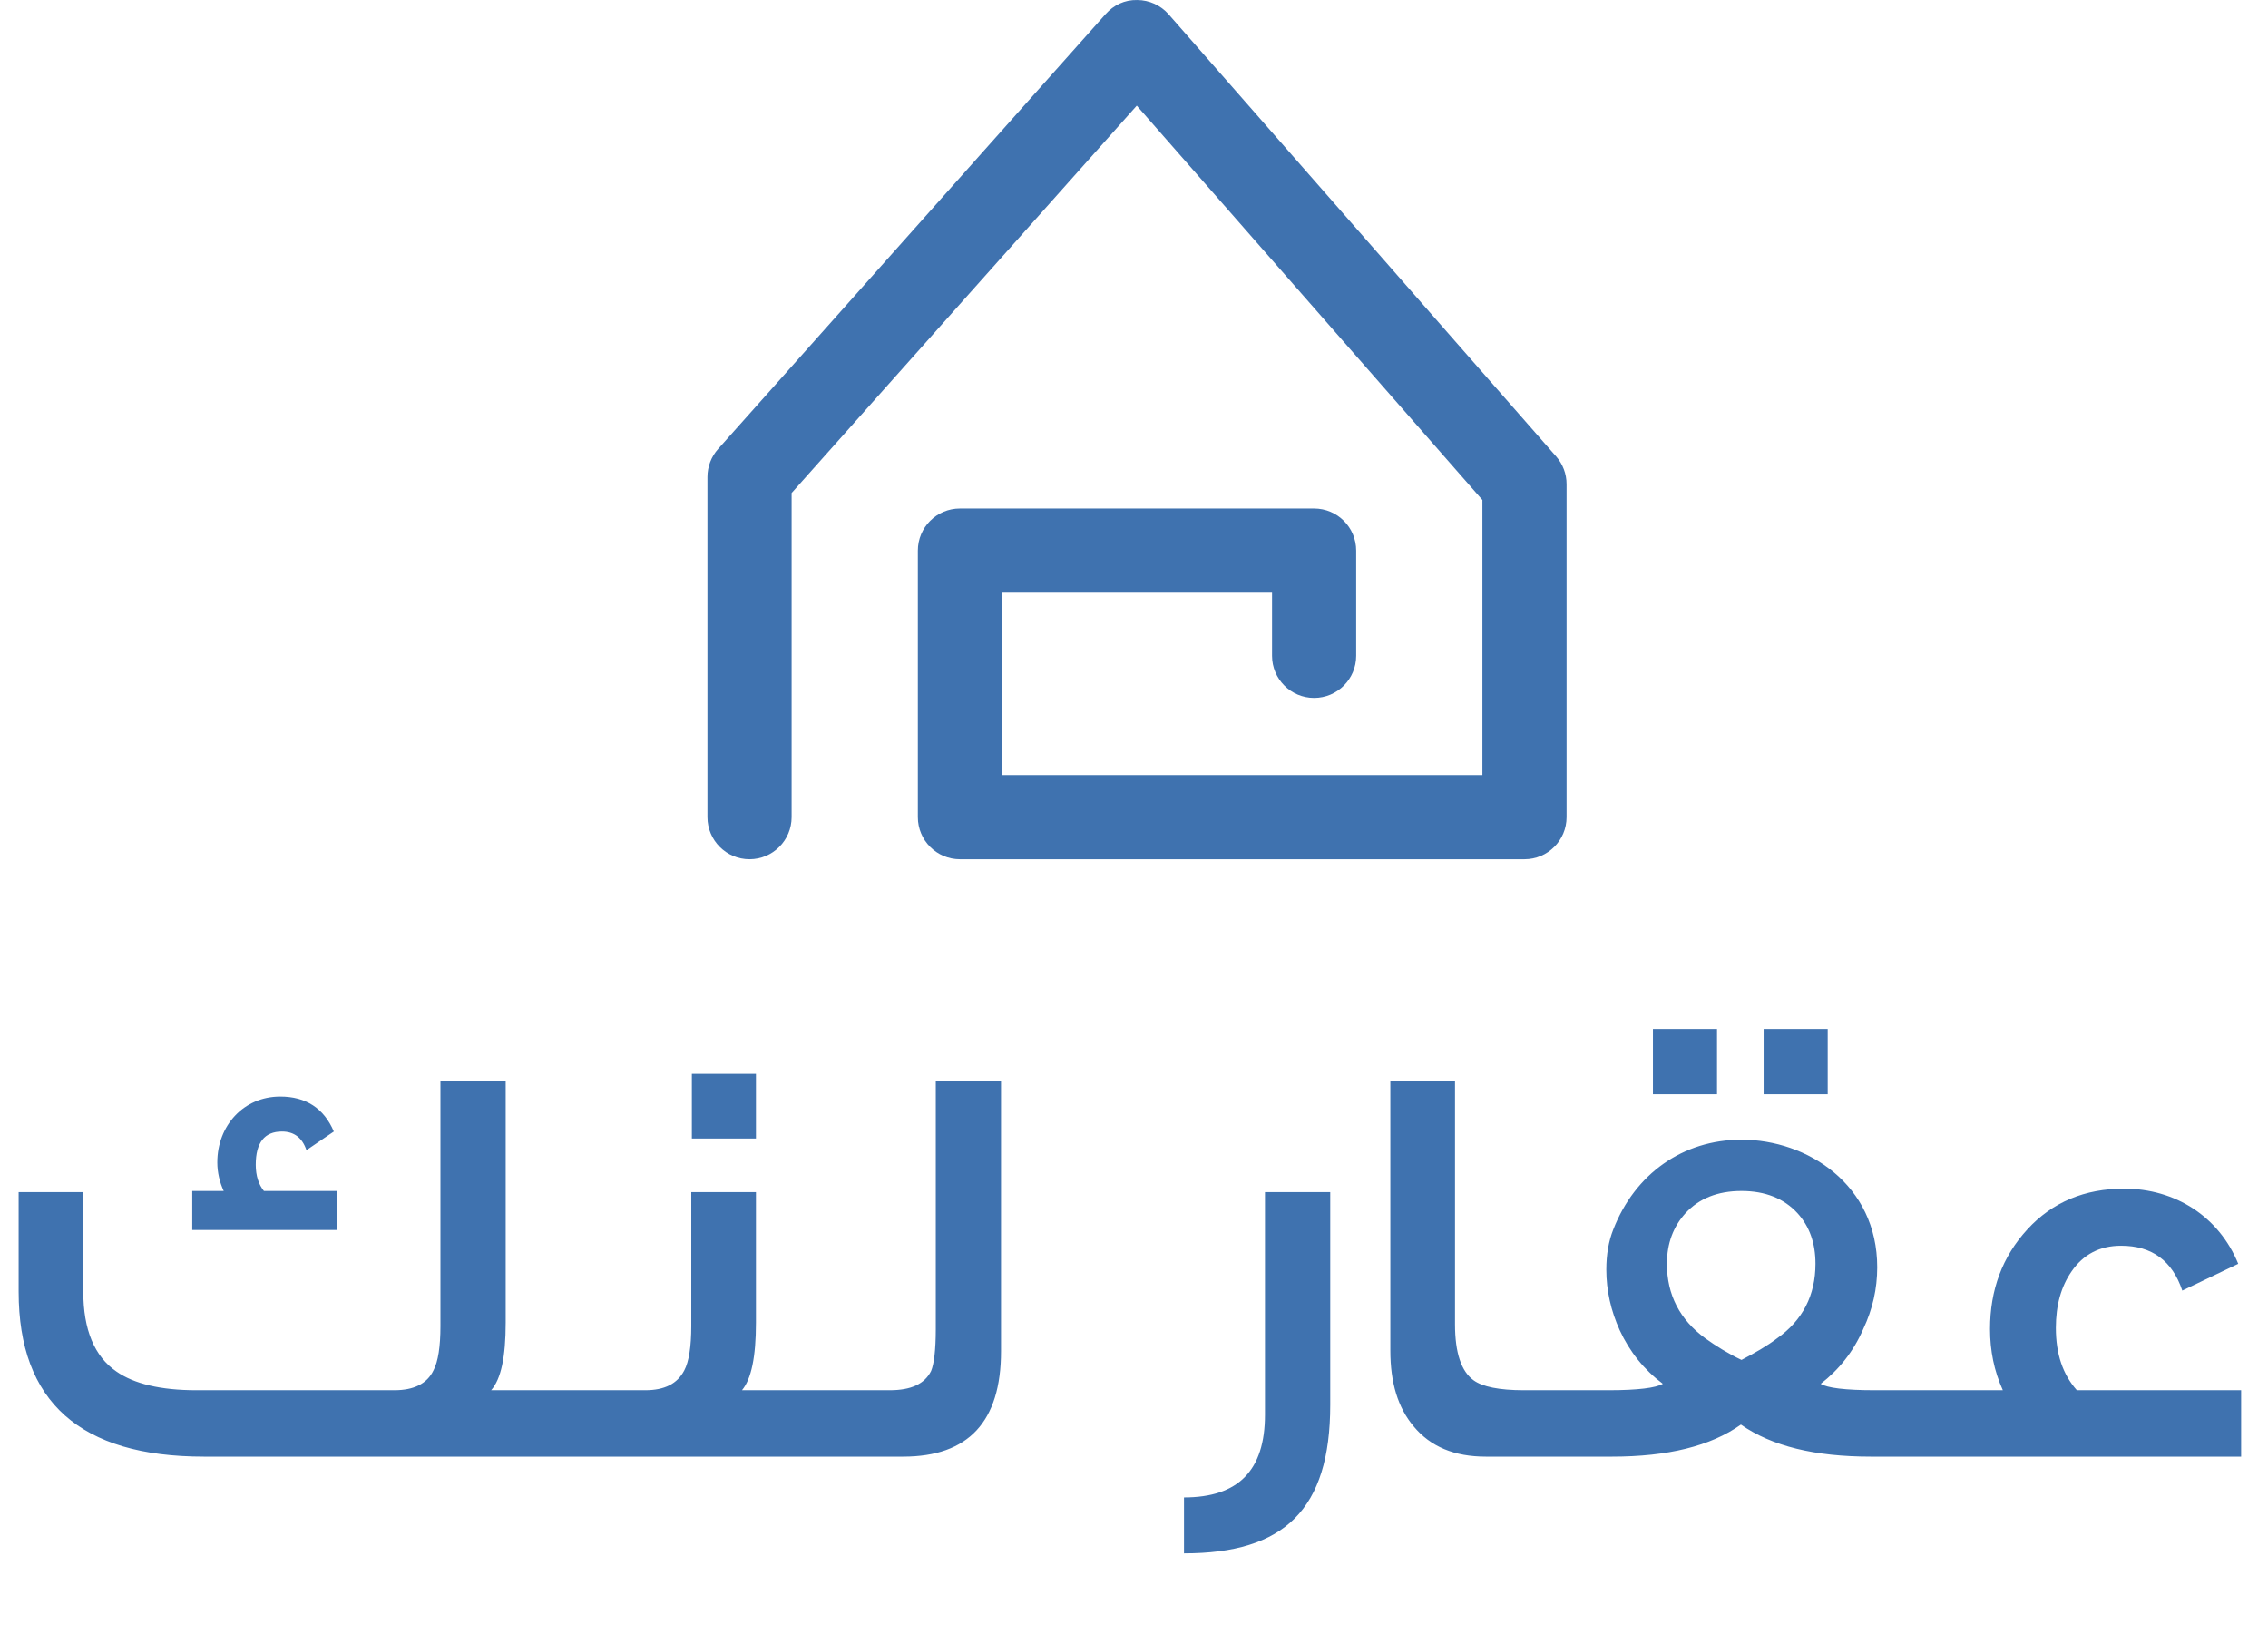
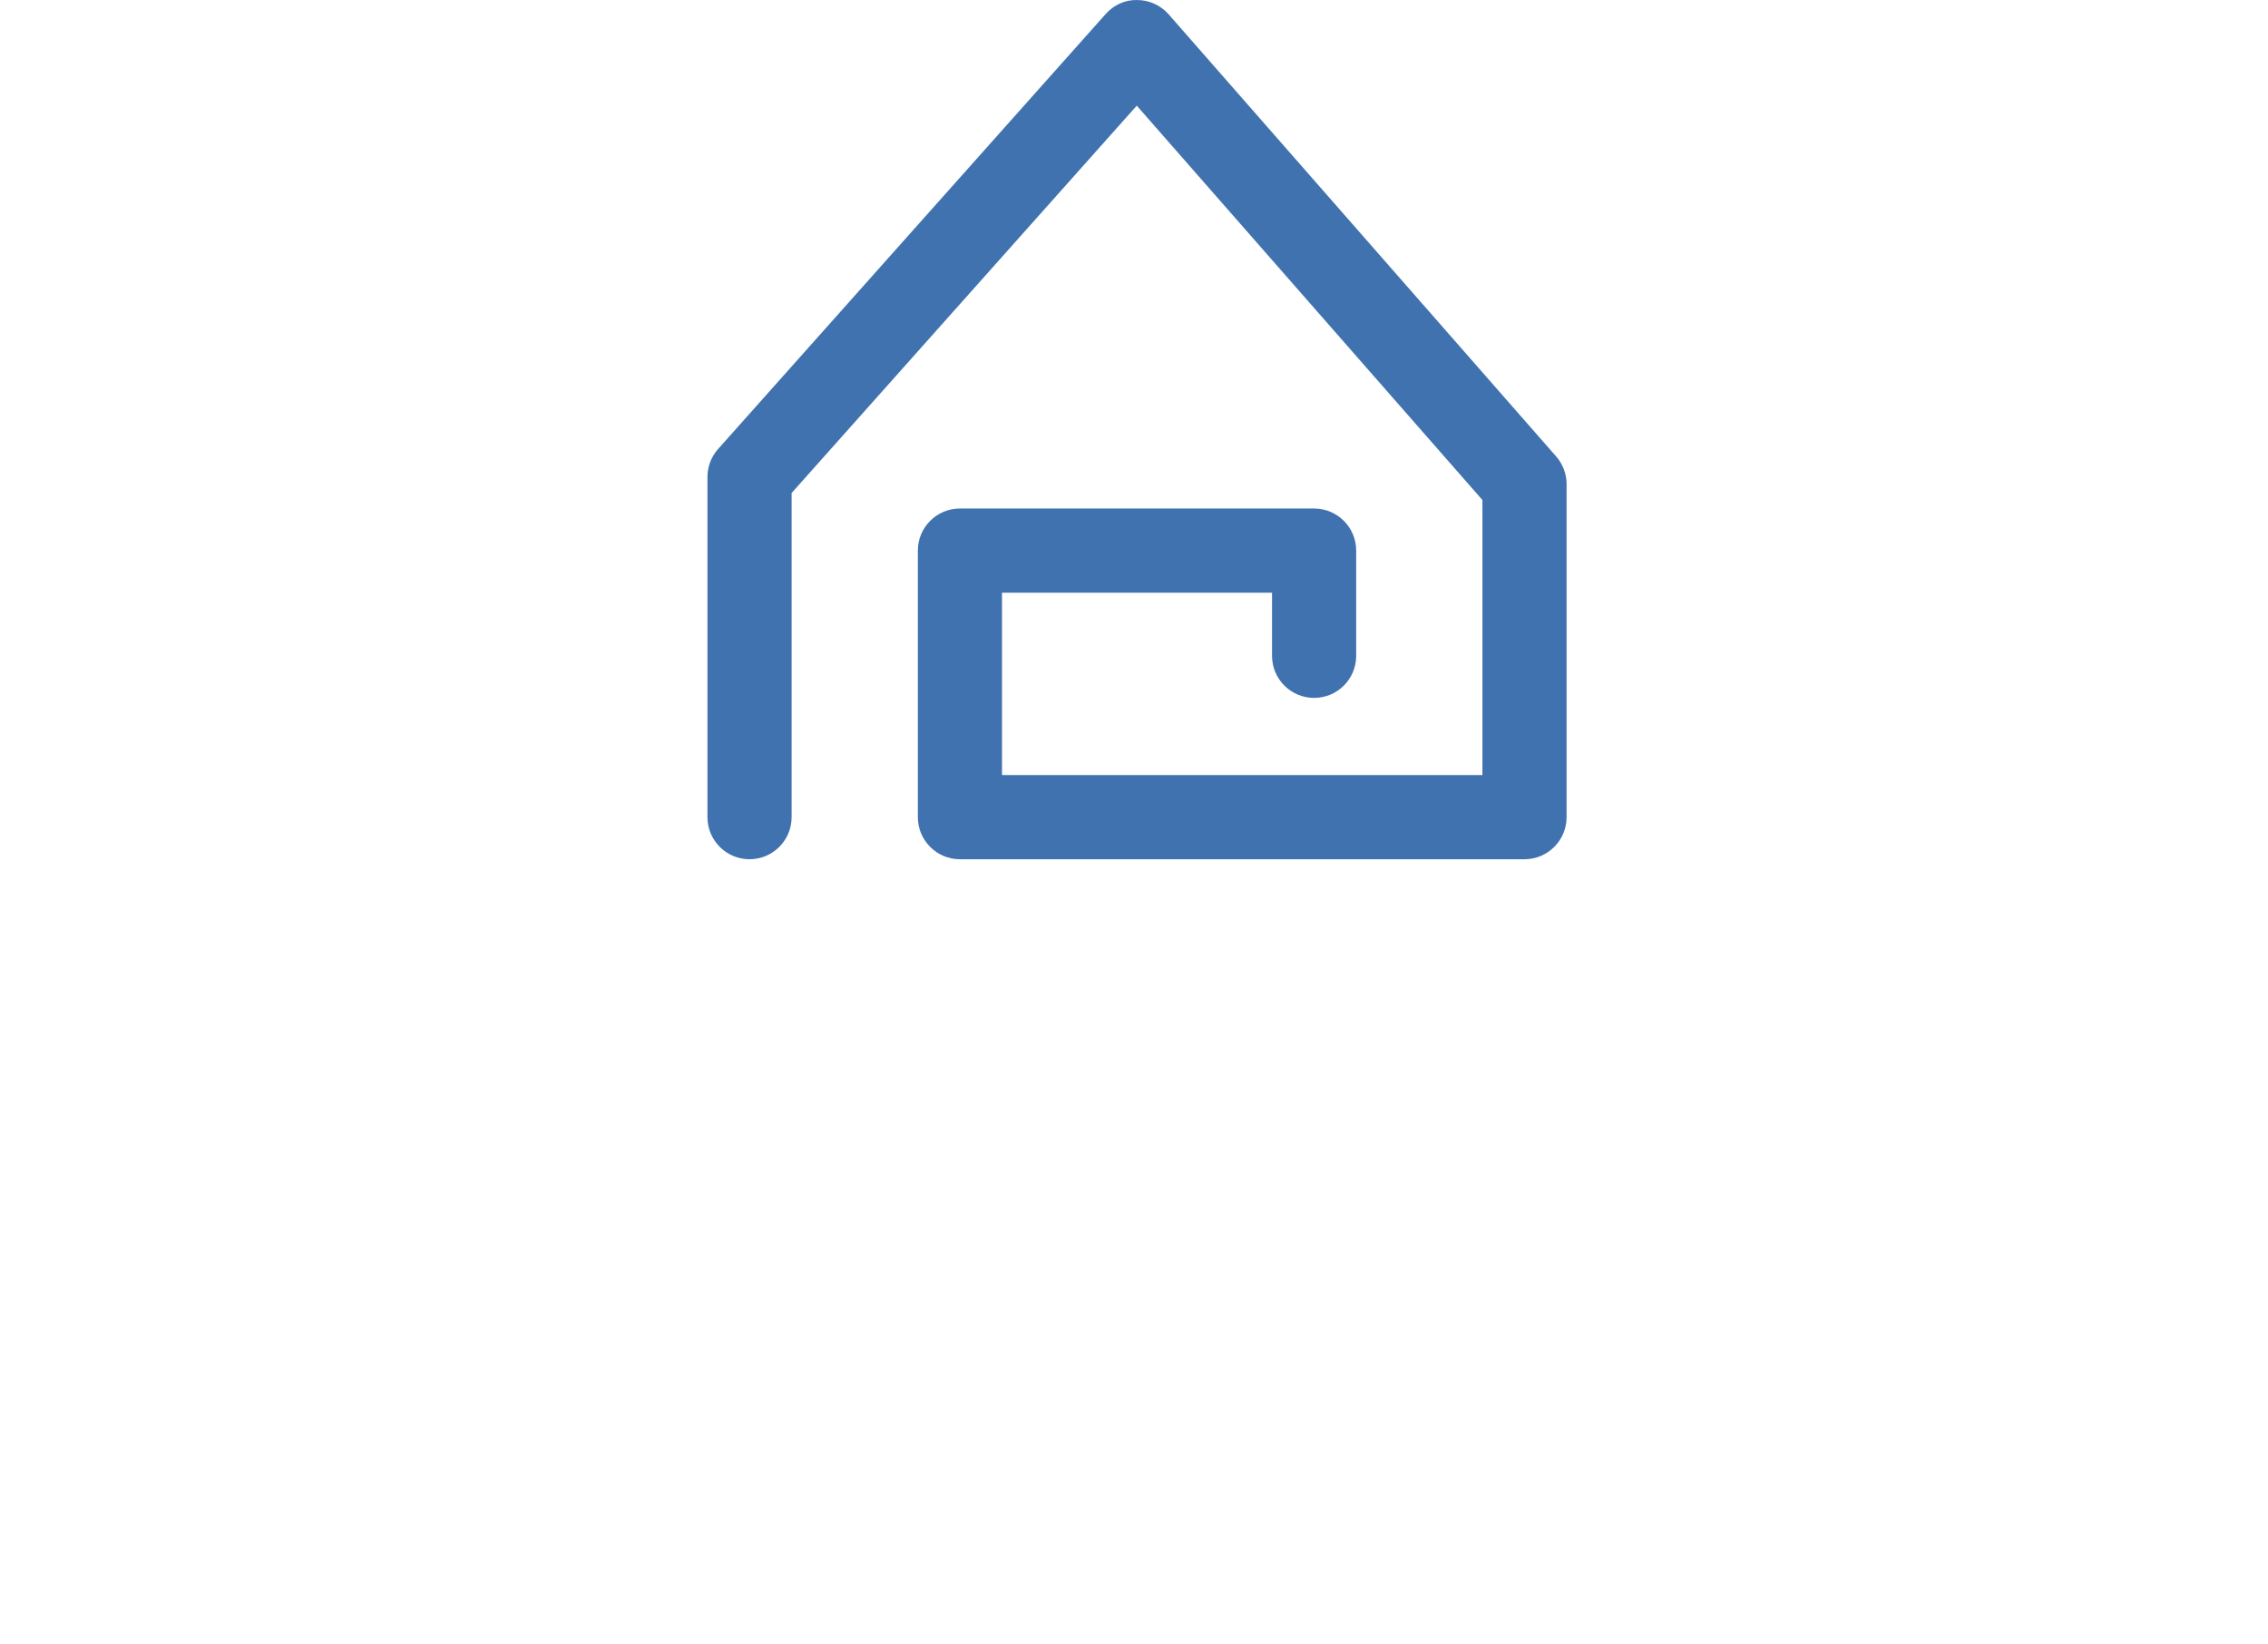
<svg xmlns="http://www.w3.org/2000/svg" width="109" height="79" viewBox="0 0 109 79" fill="none">
-   <path d="M29.176 70H9.8C3.864 70 0.896 67.368 0.896 62.076V57.288H4.004V62.076C4.004 63.896 4.536 65.184 5.6 65.912C6.44 66.5 7.728 66.808 9.436 66.808H18.956C19.88 66.808 20.524 66.5 20.832 65.856C21.056 65.436 21.168 64.708 21.168 63.728V51.94H24.304V63.56C24.304 65.212 24.08 66.276 23.604 66.808H29.176V70ZM16.212 59.108H9.24V57.232H10.752C10.556 56.812 10.444 56.336 10.444 55.86C10.444 54.096 11.704 52.696 13.468 52.696C14.7 52.696 15.568 53.256 16.044 54.376L14.728 55.272C14.532 54.684 14.14 54.376 13.552 54.376C12.712 54.376 12.292 54.908 12.292 55.972C12.292 56.504 12.432 56.924 12.684 57.232H16.212V59.108ZM41.035 70H28.099V66.808H31.011C31.935 66.808 32.551 66.5 32.887 65.856C33.111 65.436 33.223 64.708 33.223 63.728V57.288H36.331V63.56C36.331 65.212 36.107 66.276 35.659 66.808H41.035V70ZM36.331 54.712H33.251V51.604H36.331V54.712ZM48.109 64.932C48.109 68.32 46.541 70 43.406 70H40.102V66.808H42.761C43.797 66.808 44.441 66.5 44.749 65.884C44.889 65.548 44.974 64.876 44.974 63.868V51.94H48.109V64.932ZM63.931 57.288V67.508C63.931 72.548 61.719 74.648 56.903 74.648V71.96C59.507 71.96 60.795 70.672 60.795 67.984V57.288H63.931ZM75.08 70H71.412C69.9 70 68.752 69.524 67.94 68.544C67.184 67.648 66.82 66.444 66.82 64.904V51.94H69.928V63.644C69.928 65.016 70.236 65.912 70.824 66.332C71.244 66.64 72.056 66.808 73.232 66.808H75.08V70ZM82.52 52.584H79.44V49.448H82.52V52.584ZM87.84 52.584H84.76V49.448H87.84V52.584ZM93.02 70H89.912C87.224 70 85.152 69.496 83.668 68.46C82.212 69.496 80.14 70 77.48 70H74.036V66.808H77.312C78.712 66.808 79.58 66.696 79.916 66.5C79.02 65.828 78.32 64.96 77.844 63.924C77.424 63 77.2 62.02 77.2 61.012C77.2 60.284 77.312 59.64 77.536 59.08C78.572 56.42 80.868 54.768 83.696 54.768C86.86 54.768 90.22 56.924 90.22 60.9C90.22 61.936 89.996 62.916 89.548 63.868C89.072 64.96 88.372 65.828 87.504 66.5C87.812 66.696 88.68 66.808 90.108 66.808H93.02V70ZM85.404 64.316C86.636 63.448 87.252 62.244 87.252 60.732C87.252 59.752 86.972 58.94 86.384 58.296C85.74 57.596 84.844 57.232 83.696 57.232C82.548 57.232 81.652 57.596 81.008 58.296C80.42 58.94 80.112 59.752 80.112 60.732C80.112 62.216 80.728 63.42 81.96 64.316C82.464 64.68 83.052 65.044 83.696 65.352C84.34 65.016 84.928 64.68 85.404 64.316ZM107.709 70H92.197V66.808H96.257C95.837 65.884 95.641 64.904 95.641 63.868C95.641 61.992 96.229 60.396 97.433 59.08C98.637 57.764 100.205 57.12 102.081 57.12C104.545 57.12 106.645 58.464 107.569 60.732L104.881 62.02C104.405 60.592 103.425 59.864 101.941 59.864C100.905 59.864 100.121 60.284 99.561 61.096C99.057 61.824 98.805 62.72 98.805 63.812C98.805 65.072 99.141 66.052 99.813 66.808H107.709V70Z" fill="#3F72AF" />
  <path d="M73.268 41.291H46.134C45.017 41.291 44.112 40.385 44.112 39.268V26.46C44.112 25.343 45.017 24.437 46.134 24.437H63.156C64.273 24.437 65.178 25.343 65.178 26.46V31.516C65.178 32.632 64.273 33.538 63.156 33.538C62.039 33.538 61.134 32.632 61.134 31.516V28.482H48.156V37.246H71.245V24.028L54.633 5.077L38.045 23.692V39.268C38.045 40.385 37.139 41.291 36.022 41.291C34.906 41.291 34 40.385 34 39.268V22.922C34 22.426 34.182 21.946 34.513 21.576L53.135 0.678C53.521 0.245 54.053 -0.014 54.653 0.001C55.233 0.003 55.783 0.254 56.166 0.69L74.788 21.934C75.112 22.303 75.29 22.777 75.29 23.267V39.268C75.29 40.385 74.384 41.291 73.268 41.291Z" fill="#3F72AF" />
</svg>